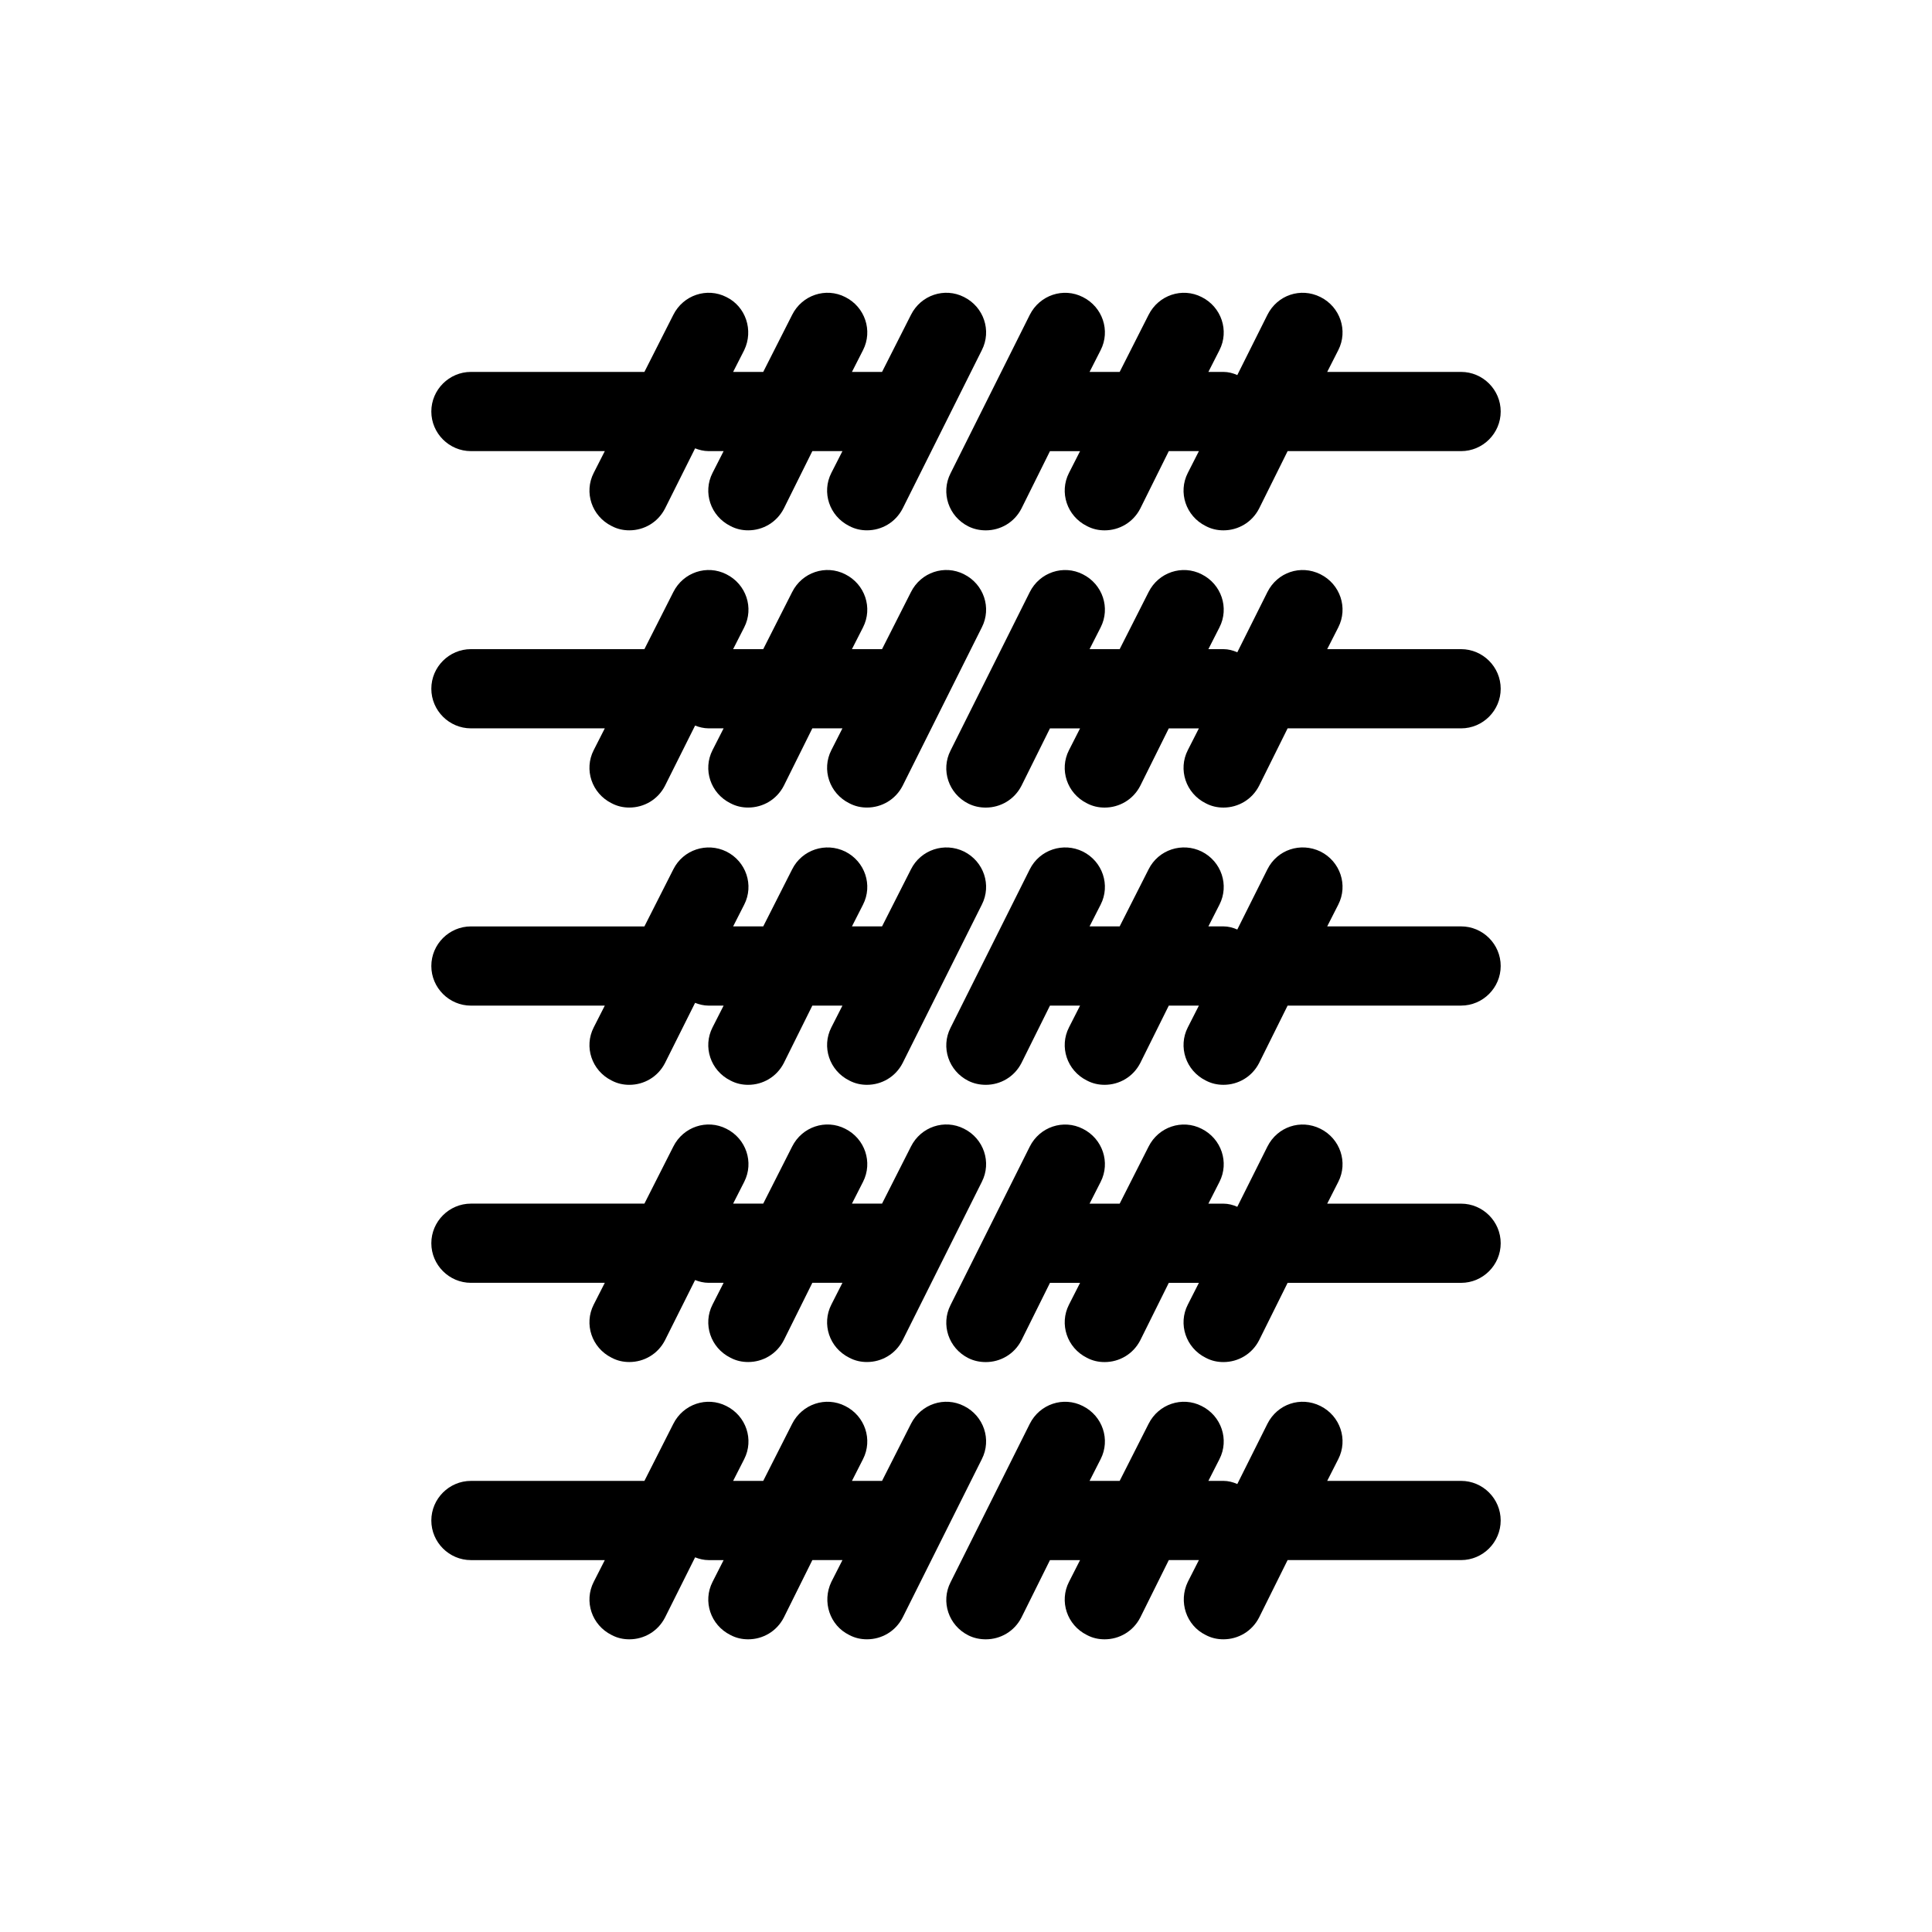
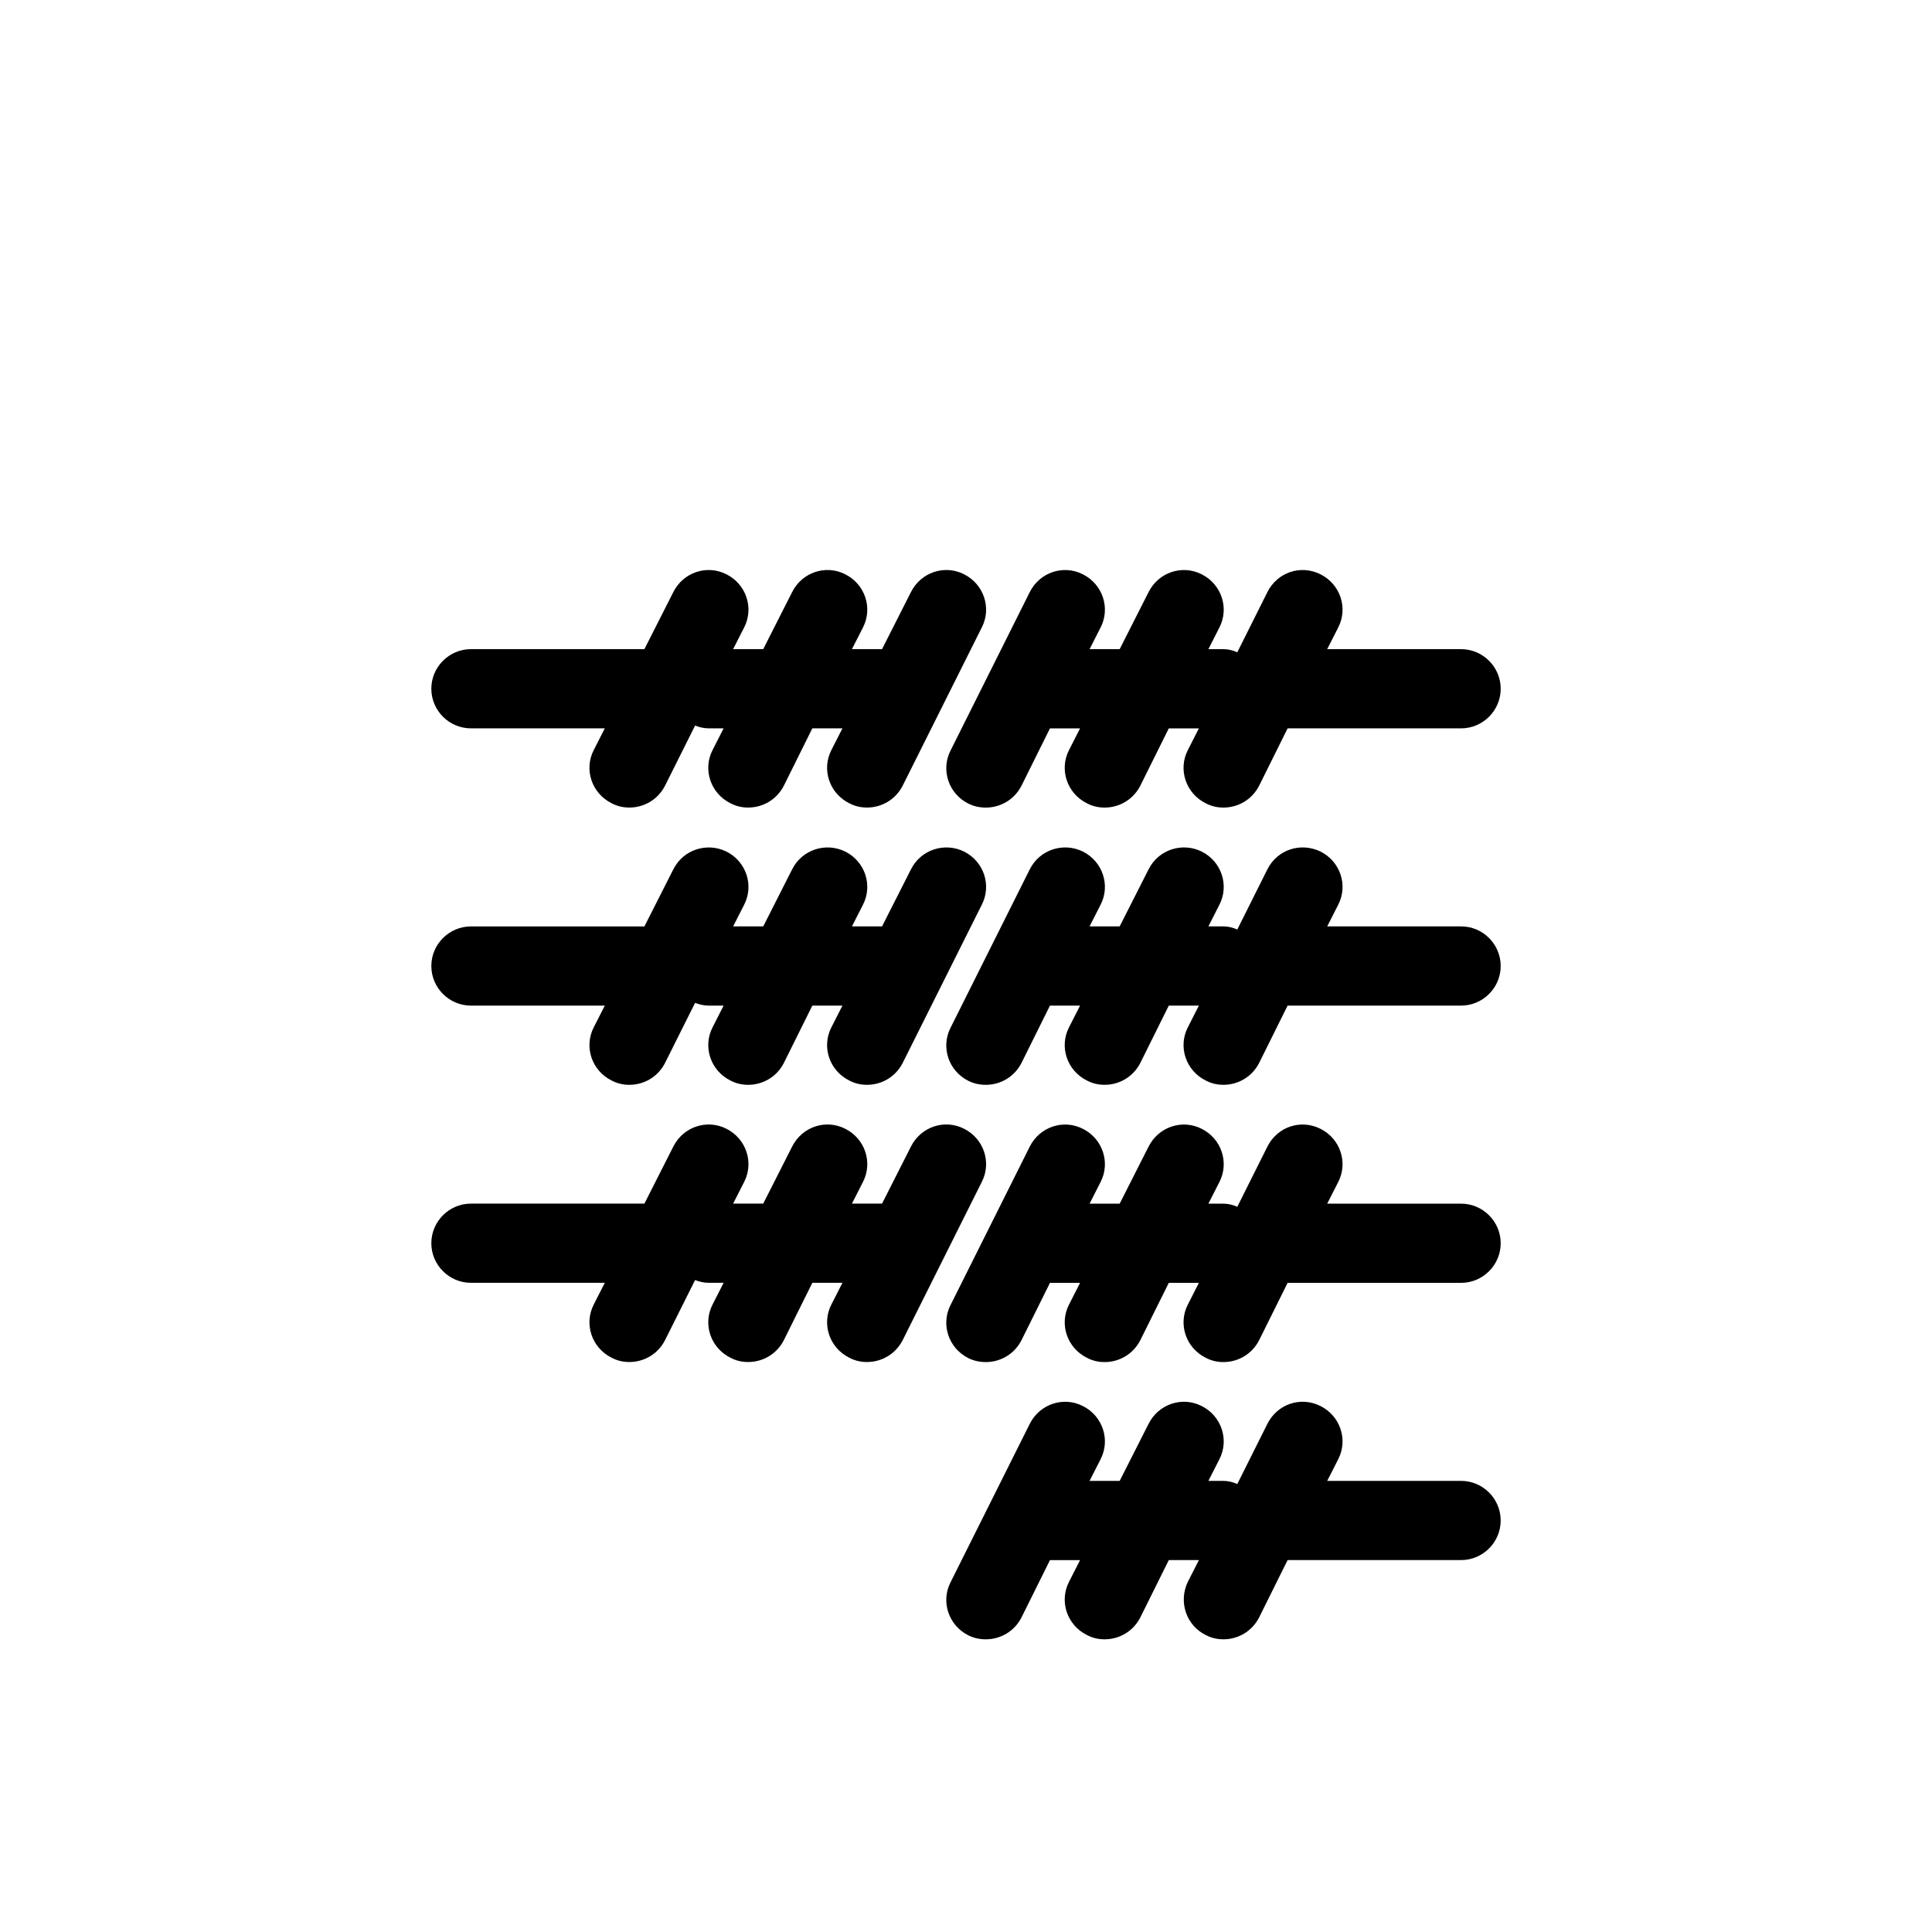
<svg xmlns="http://www.w3.org/2000/svg" fill="#000000" width="800px" height="800px" version="1.1" viewBox="144 144 512 512">
  <g>
-     <path d="m336.5 222.72c-5.144-2.625-11.441-0.523-14.066 4.723l-7.66 15.117h-45.973c-5.773 0-10.496 4.723-10.496 10.496 0 5.773 4.723 10.496 10.496 10.496h35.477l-2.938 5.773c-2.625 5.144-0.523 11.441 4.723 14.066 1.574 0.836 3.148 1.152 4.723 1.152 3.883 0 7.559-2.098 9.445-5.773l7.977-15.953c1.051 0.418 2.312 0.734 3.57 0.734h3.988l-2.938 5.773c-2.625 5.144-0.523 11.441 4.723 14.066 1.574 0.836 3.148 1.152 4.723 1.152 3.883 0 7.559-2.098 9.445-5.773l7.559-15.219h7.977l-2.938 5.773c-2.625 5.144-0.523 11.441 4.723 14.066 1.574 0.836 3.148 1.152 4.723 1.152 3.883 0 7.559-2.098 9.445-5.773l20.992-41.984c2.625-5.144 0.523-11.441-4.723-14.066-5.144-2.625-11.441-0.523-14.066 4.723l-7.66 15.117h-7.977l2.938-5.773c2.625-5.144 0.523-11.441-4.723-14.066-5.144-2.625-11.441-0.523-14.066 4.723l-7.66 15.117h-7.977l2.938-5.773c2.519-5.246 0.422-11.547-4.723-14.066z" />
-     <path d="m531.2 242.56h-35.477l2.938-5.773c2.625-5.144 0.523-11.441-4.723-14.066s-11.441-0.523-14.066 4.723l-7.977 15.953c-1.152-0.523-2.414-0.836-3.672-0.836h-3.988l2.938-5.773c2.625-5.144 0.523-11.441-4.723-14.066-5.144-2.625-11.441-0.523-14.066 4.723l-7.66 15.117h-7.977l2.938-5.773c2.625-5.144 0.523-11.441-4.723-14.066-5.144-2.625-11.441-0.523-14.066 4.723l-20.992 41.984c-2.625 5.144-0.523 11.441 4.723 14.066 1.473 0.734 3.047 1.051 4.621 1.051 3.883 0 7.559-2.098 9.445-5.773l7.559-15.219h7.977l-2.938 5.773c-2.625 5.144-0.523 11.441 4.723 14.066 1.574 0.836 3.148 1.152 4.723 1.152 3.883 0 7.559-2.098 9.445-5.773l7.559-15.219h7.977l-2.938 5.773c-2.625 5.144-0.523 11.441 4.723 14.066 1.574 0.836 3.148 1.152 4.723 1.152 3.883 0 7.559-2.098 9.445-5.773l7.559-15.219h45.973c5.773 0 10.496-4.723 10.496-10.496 0-5.773-4.723-10.496-10.496-10.496z" />
    <path d="m268.8 337.02h35.477l-2.938 5.773c-2.625 5.144-0.523 11.441 4.723 14.066 1.574 0.836 3.148 1.152 4.723 1.152 3.883 0 7.559-2.098 9.445-5.773l7.977-15.953c1.051 0.418 2.312 0.734 3.57 0.734h3.988l-2.938 5.773c-2.625 5.144-0.523 11.441 4.723 14.066 1.574 0.836 3.148 1.152 4.723 1.152 3.883 0 7.559-2.098 9.445-5.773l7.559-15.219h7.977l-2.938 5.773c-2.625 5.144-0.523 11.441 4.723 14.066 1.574 0.836 3.148 1.152 4.723 1.152 3.883 0 7.559-2.098 9.445-5.773l20.992-41.984c2.625-5.144 0.523-11.441-4.723-14.066-5.144-2.625-11.441-0.523-14.066 4.723l-7.66 15.117h-7.977l2.938-5.773c2.625-5.144 0.523-11.441-4.723-14.066-5.144-2.625-11.441-0.523-14.066 4.723l-7.66 15.117h-7.977l2.938-5.773c2.625-5.144 0.523-11.441-4.723-14.066-5.144-2.625-11.441-0.523-14.066 4.723l-7.66 15.117h-45.973c-5.773 0-10.496 4.723-10.496 10.496 0 5.773 4.723 10.496 10.496 10.496z" />
    <path d="m531.2 316.03h-35.477l2.938-5.773c2.625-5.144 0.523-11.441-4.723-14.066s-11.441-0.523-14.066 4.723l-7.977 15.953c-1.152-0.523-2.414-0.836-3.672-0.836h-3.988l2.938-5.773c2.625-5.144 0.523-11.441-4.723-14.066-5.144-2.625-11.441-0.523-14.066 4.723l-7.66 15.117h-7.977l2.938-5.773c2.625-5.144 0.523-11.441-4.723-14.066-5.144-2.625-11.441-0.523-14.066 4.723l-20.992 41.984c-2.625 5.144-0.523 11.441 4.723 14.066 1.473 0.734 3.047 1.051 4.621 1.051 3.883 0 7.559-2.098 9.445-5.773l7.559-15.219h7.977l-2.938 5.773c-2.625 5.144-0.523 11.441 4.723 14.066 1.574 0.836 3.148 1.152 4.723 1.152 3.883 0 7.559-2.098 9.445-5.773l7.559-15.219h7.977l-2.938 5.773c-2.625 5.144-0.523 11.441 4.723 14.066 1.574 0.836 3.148 1.152 4.723 1.152 3.883 0 7.559-2.098 9.445-5.773l7.559-15.219h45.973c5.773 0 10.496-4.723 10.496-10.496 0-5.773-4.723-10.496-10.496-10.496z" />
    <path d="m268.8 410.5h35.477l-2.938 5.773c-2.625 5.144-0.523 11.441 4.723 14.066 1.574 0.836 3.148 1.152 4.723 1.152 3.883 0 7.559-2.098 9.445-5.773l7.977-15.953c1.051 0.418 2.312 0.734 3.57 0.734h3.988l-2.938 5.773c-2.625 5.144-0.523 11.441 4.723 14.066 1.574 0.836 3.148 1.152 4.723 1.152 3.883 0 7.559-2.098 9.445-5.773l7.559-15.219h7.977l-2.938 5.773c-2.625 5.144-0.523 11.441 4.723 14.066 1.574 0.836 3.148 1.152 4.723 1.152 3.883 0 7.559-2.098 9.445-5.773l20.992-41.984c2.625-5.144 0.523-11.441-4.723-14.066-5.144-2.519-11.441-0.523-14.066 4.723l-7.66 15.117h-7.977l2.938-5.773c2.625-5.144 0.523-11.441-4.723-14.066-5.144-2.519-11.441-0.523-14.066 4.723l-7.66 15.117h-7.977l2.938-5.773c2.625-5.144 0.523-11.441-4.723-14.066-5.144-2.519-11.441-0.523-14.066 4.723l-7.66 15.117h-45.973c-5.773 0-10.496 4.723-10.496 10.496 0 5.769 4.723 10.496 10.496 10.496z" />
    <path d="m531.2 389.5h-35.477l2.938-5.773c2.625-5.144 0.523-11.441-4.723-14.066-5.246-2.519-11.441-0.523-14.066 4.723l-7.977 15.953c-1.152-0.523-2.414-0.836-3.672-0.836h-3.988l2.938-5.773c2.625-5.144 0.523-11.441-4.723-14.066-5.144-2.519-11.441-0.523-14.066 4.723l-7.66 15.117h-7.977l2.938-5.773c2.625-5.144 0.523-11.441-4.723-14.066-5.144-2.519-11.441-0.523-14.066 4.723l-20.992 41.984c-2.625 5.144-0.523 11.441 4.723 14.066 1.473 0.734 3.047 1.051 4.621 1.051 3.883 0 7.559-2.098 9.445-5.773l7.559-15.219h7.977l-2.938 5.773c-2.625 5.144-0.523 11.441 4.723 14.066 1.574 0.836 3.148 1.152 4.723 1.152 3.883 0 7.559-2.098 9.445-5.773l7.559-15.219h7.977l-2.938 5.773c-2.625 5.144-0.523 11.441 4.723 14.066 1.574 0.836 3.148 1.152 4.723 1.152 3.883 0 7.559-2.098 9.445-5.773l7.559-15.219h45.973c5.773 0 10.496-4.723 10.496-10.496s-4.723-10.496-10.496-10.496z" />
    <path d="m268.8 483.96h35.477l-2.938 5.773c-2.625 5.144-0.523 11.441 4.723 14.066 1.574 0.84 3.148 1.152 4.723 1.152 3.883 0 7.559-2.098 9.445-5.773l7.977-15.953c1.051 0.422 2.312 0.734 3.57 0.734h3.988l-2.938 5.773c-2.625 5.144-0.523 11.441 4.723 14.066 1.574 0.84 3.148 1.152 4.723 1.152 3.883 0 7.559-2.098 9.445-5.773l7.559-15.219h7.977l-2.938 5.773c-2.625 5.144-0.523 11.441 4.723 14.066 1.574 0.84 3.148 1.152 4.723 1.152 3.883 0 7.559-2.098 9.445-5.773l20.992-41.984c2.625-5.144 0.523-11.441-4.723-14.066-5.144-2.625-11.441-0.523-14.066 4.723l-7.66 15.121h-7.977l2.938-5.773c2.625-5.144 0.523-11.441-4.723-14.066-5.144-2.625-11.441-0.523-14.066 4.723l-7.66 15.117h-7.977l2.938-5.773c2.625-5.144 0.523-11.441-4.723-14.066-5.144-2.625-11.441-0.523-14.066 4.723l-7.66 15.117h-45.973c-5.773 0-10.496 4.723-10.496 10.496 0 5.769 4.723 10.492 10.496 10.492z" />
    <path d="m531.2 462.98h-35.477l2.938-5.773c2.625-5.144 0.523-11.441-4.723-14.066s-11.441-0.523-14.066 4.723l-7.977 15.953c-1.152-0.523-2.414-0.836-3.672-0.836h-3.988l2.938-5.773c2.625-5.144 0.523-11.441-4.723-14.066-5.144-2.625-11.441-0.523-14.066 4.723l-7.66 15.117h-7.977l2.938-5.773c2.625-5.144 0.523-11.441-4.723-14.066-5.144-2.625-11.441-0.523-14.066 4.723l-20.992 41.984c-2.625 5.144-0.523 11.441 4.723 14.066 1.473 0.734 3.047 1.047 4.621 1.047 3.883 0 7.559-2.098 9.445-5.773l7.559-15.219h7.977l-2.938 5.773c-2.625 5.144-0.523 11.441 4.723 14.066 1.574 0.84 3.148 1.152 4.723 1.152 3.883 0 7.559-2.098 9.445-5.773l7.559-15.219h7.977l-2.938 5.773c-2.625 5.144-0.523 11.441 4.723 14.066 1.574 0.84 3.148 1.152 4.723 1.152 3.883 0 7.559-2.098 9.445-5.773l7.559-15.219h45.973c5.773 0 10.496-4.723 10.496-10.496 0-5.769-4.723-10.492-10.496-10.492z" />
-     <path d="m369.04 577.28c1.574 0.84 3.148 1.152 4.723 1.152 3.883 0 7.559-2.098 9.445-5.773l20.992-41.984c2.625-5.144 0.523-11.441-4.723-14.066-5.144-2.625-11.441-0.523-14.066 4.723l-7.66 15.117h-7.977l2.938-5.773c2.625-5.144 0.523-11.441-4.723-14.066-5.144-2.625-11.441-0.523-14.066 4.723l-7.66 15.117h-7.977l2.938-5.773c2.625-5.144 0.523-11.441-4.723-14.066-5.144-2.625-11.441-0.523-14.066 4.723l-7.66 15.117h-45.973c-5.773 0-10.496 4.723-10.496 10.496 0 5.773 4.723 10.496 10.496 10.496h35.477l-2.938 5.773c-2.625 5.144-0.523 11.441 4.723 14.066 1.574 0.84 3.148 1.152 4.723 1.152 3.883 0 7.559-2.098 9.445-5.773l7.977-15.953c1.051 0.422 2.312 0.734 3.57 0.734h3.988l-2.938 5.773c-2.625 5.144-0.523 11.441 4.723 14.066 1.574 0.84 3.148 1.152 4.723 1.152 3.883 0 7.559-2.098 9.445-5.773l7.559-15.219h7.977l-2.938 5.773c-2.519 5.25-0.422 11.547 4.723 14.066z" />
    <path d="m463.5 577.28c1.574 0.84 3.148 1.152 4.723 1.152 3.883 0 7.559-2.098 9.445-5.773l7.559-15.219h45.973c5.773 0 10.496-4.723 10.496-10.496 0-5.773-4.723-10.496-10.496-10.496h-35.477l2.938-5.773c2.625-5.144 0.523-11.441-4.723-14.066s-11.441-0.523-14.066 4.723l-7.977 15.953c-1.152-0.52-2.414-0.836-3.672-0.836h-3.988l2.938-5.773c2.625-5.144 0.523-11.441-4.723-14.066-5.144-2.625-11.441-0.523-14.066 4.723l-7.66 15.117h-7.977l2.938-5.773c2.625-5.144 0.523-11.441-4.723-14.066-5.144-2.625-11.441-0.523-14.066 4.723l-20.992 41.984c-2.625 5.144-0.523 11.441 4.723 14.066 1.473 0.738 3.047 1.051 4.621 1.051 3.883 0 7.559-2.098 9.445-5.773l7.559-15.219h7.977l-2.938 5.773c-2.625 5.144-0.523 11.441 4.723 14.066 1.574 0.84 3.148 1.152 4.723 1.152 3.883 0 7.559-2.098 9.445-5.773l7.559-15.219h7.977l-2.938 5.773c-2.519 5.25-0.422 11.547 4.723 14.066z" />
  </g>
</svg>